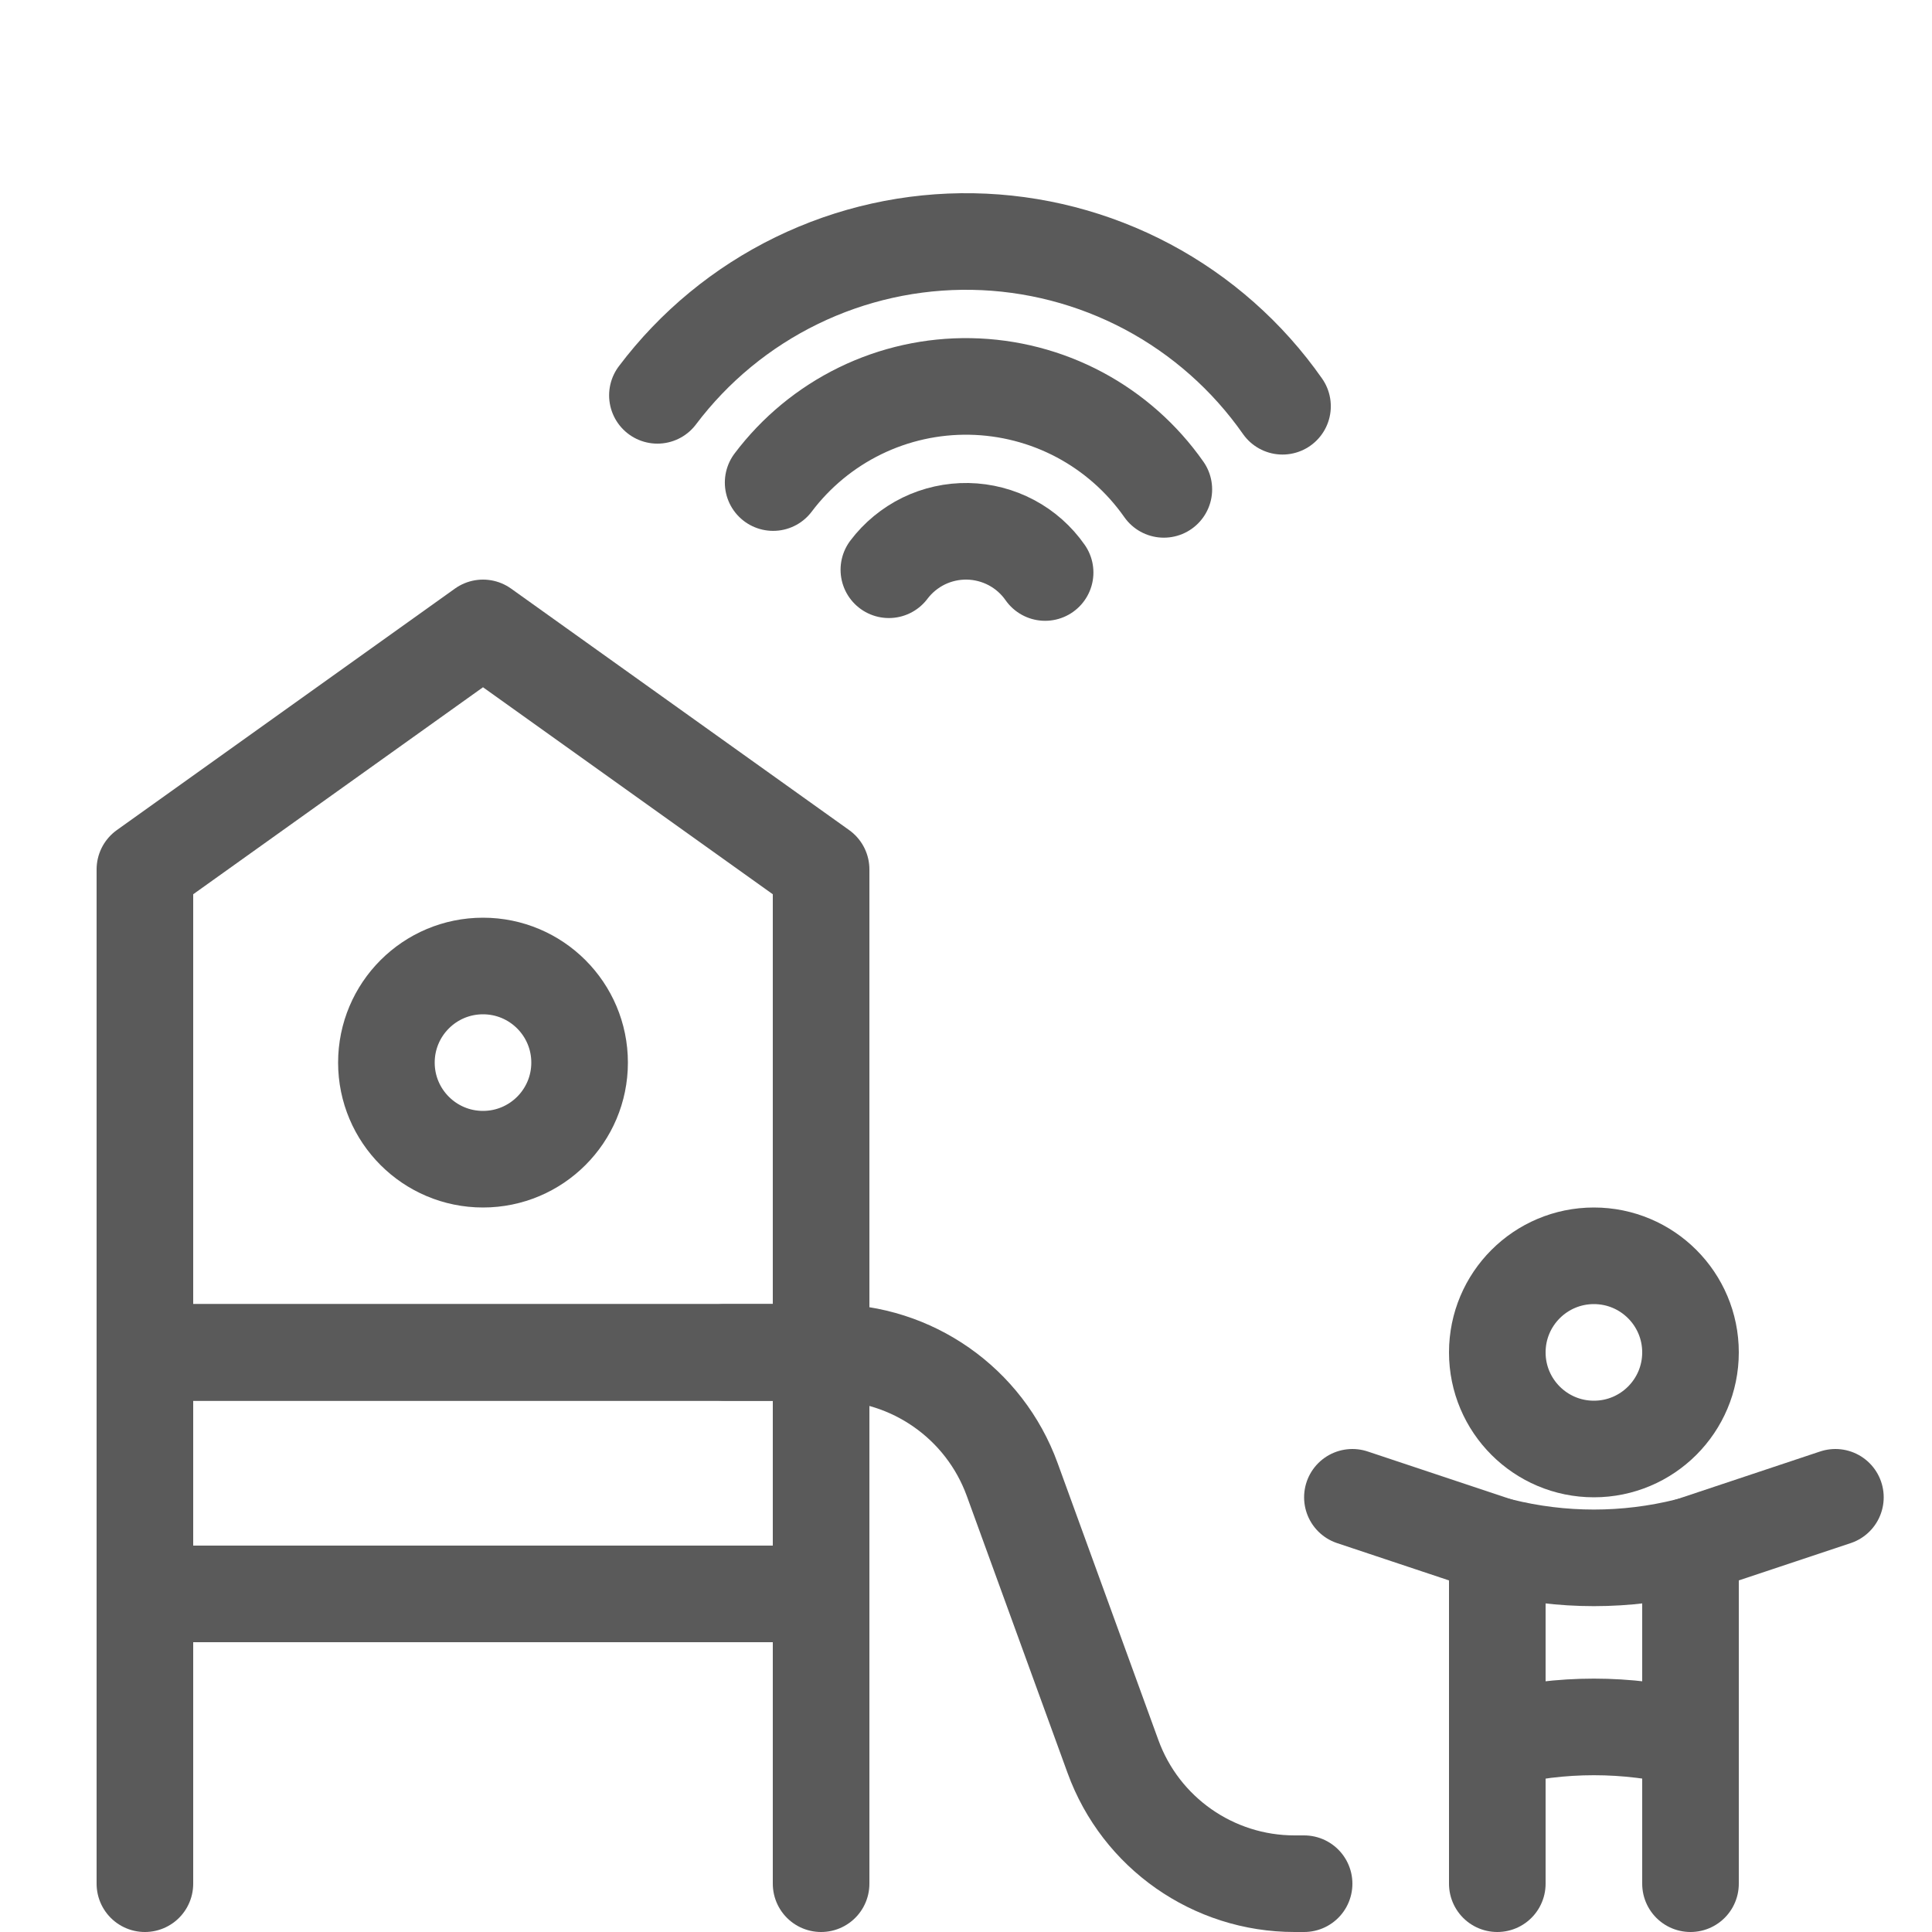
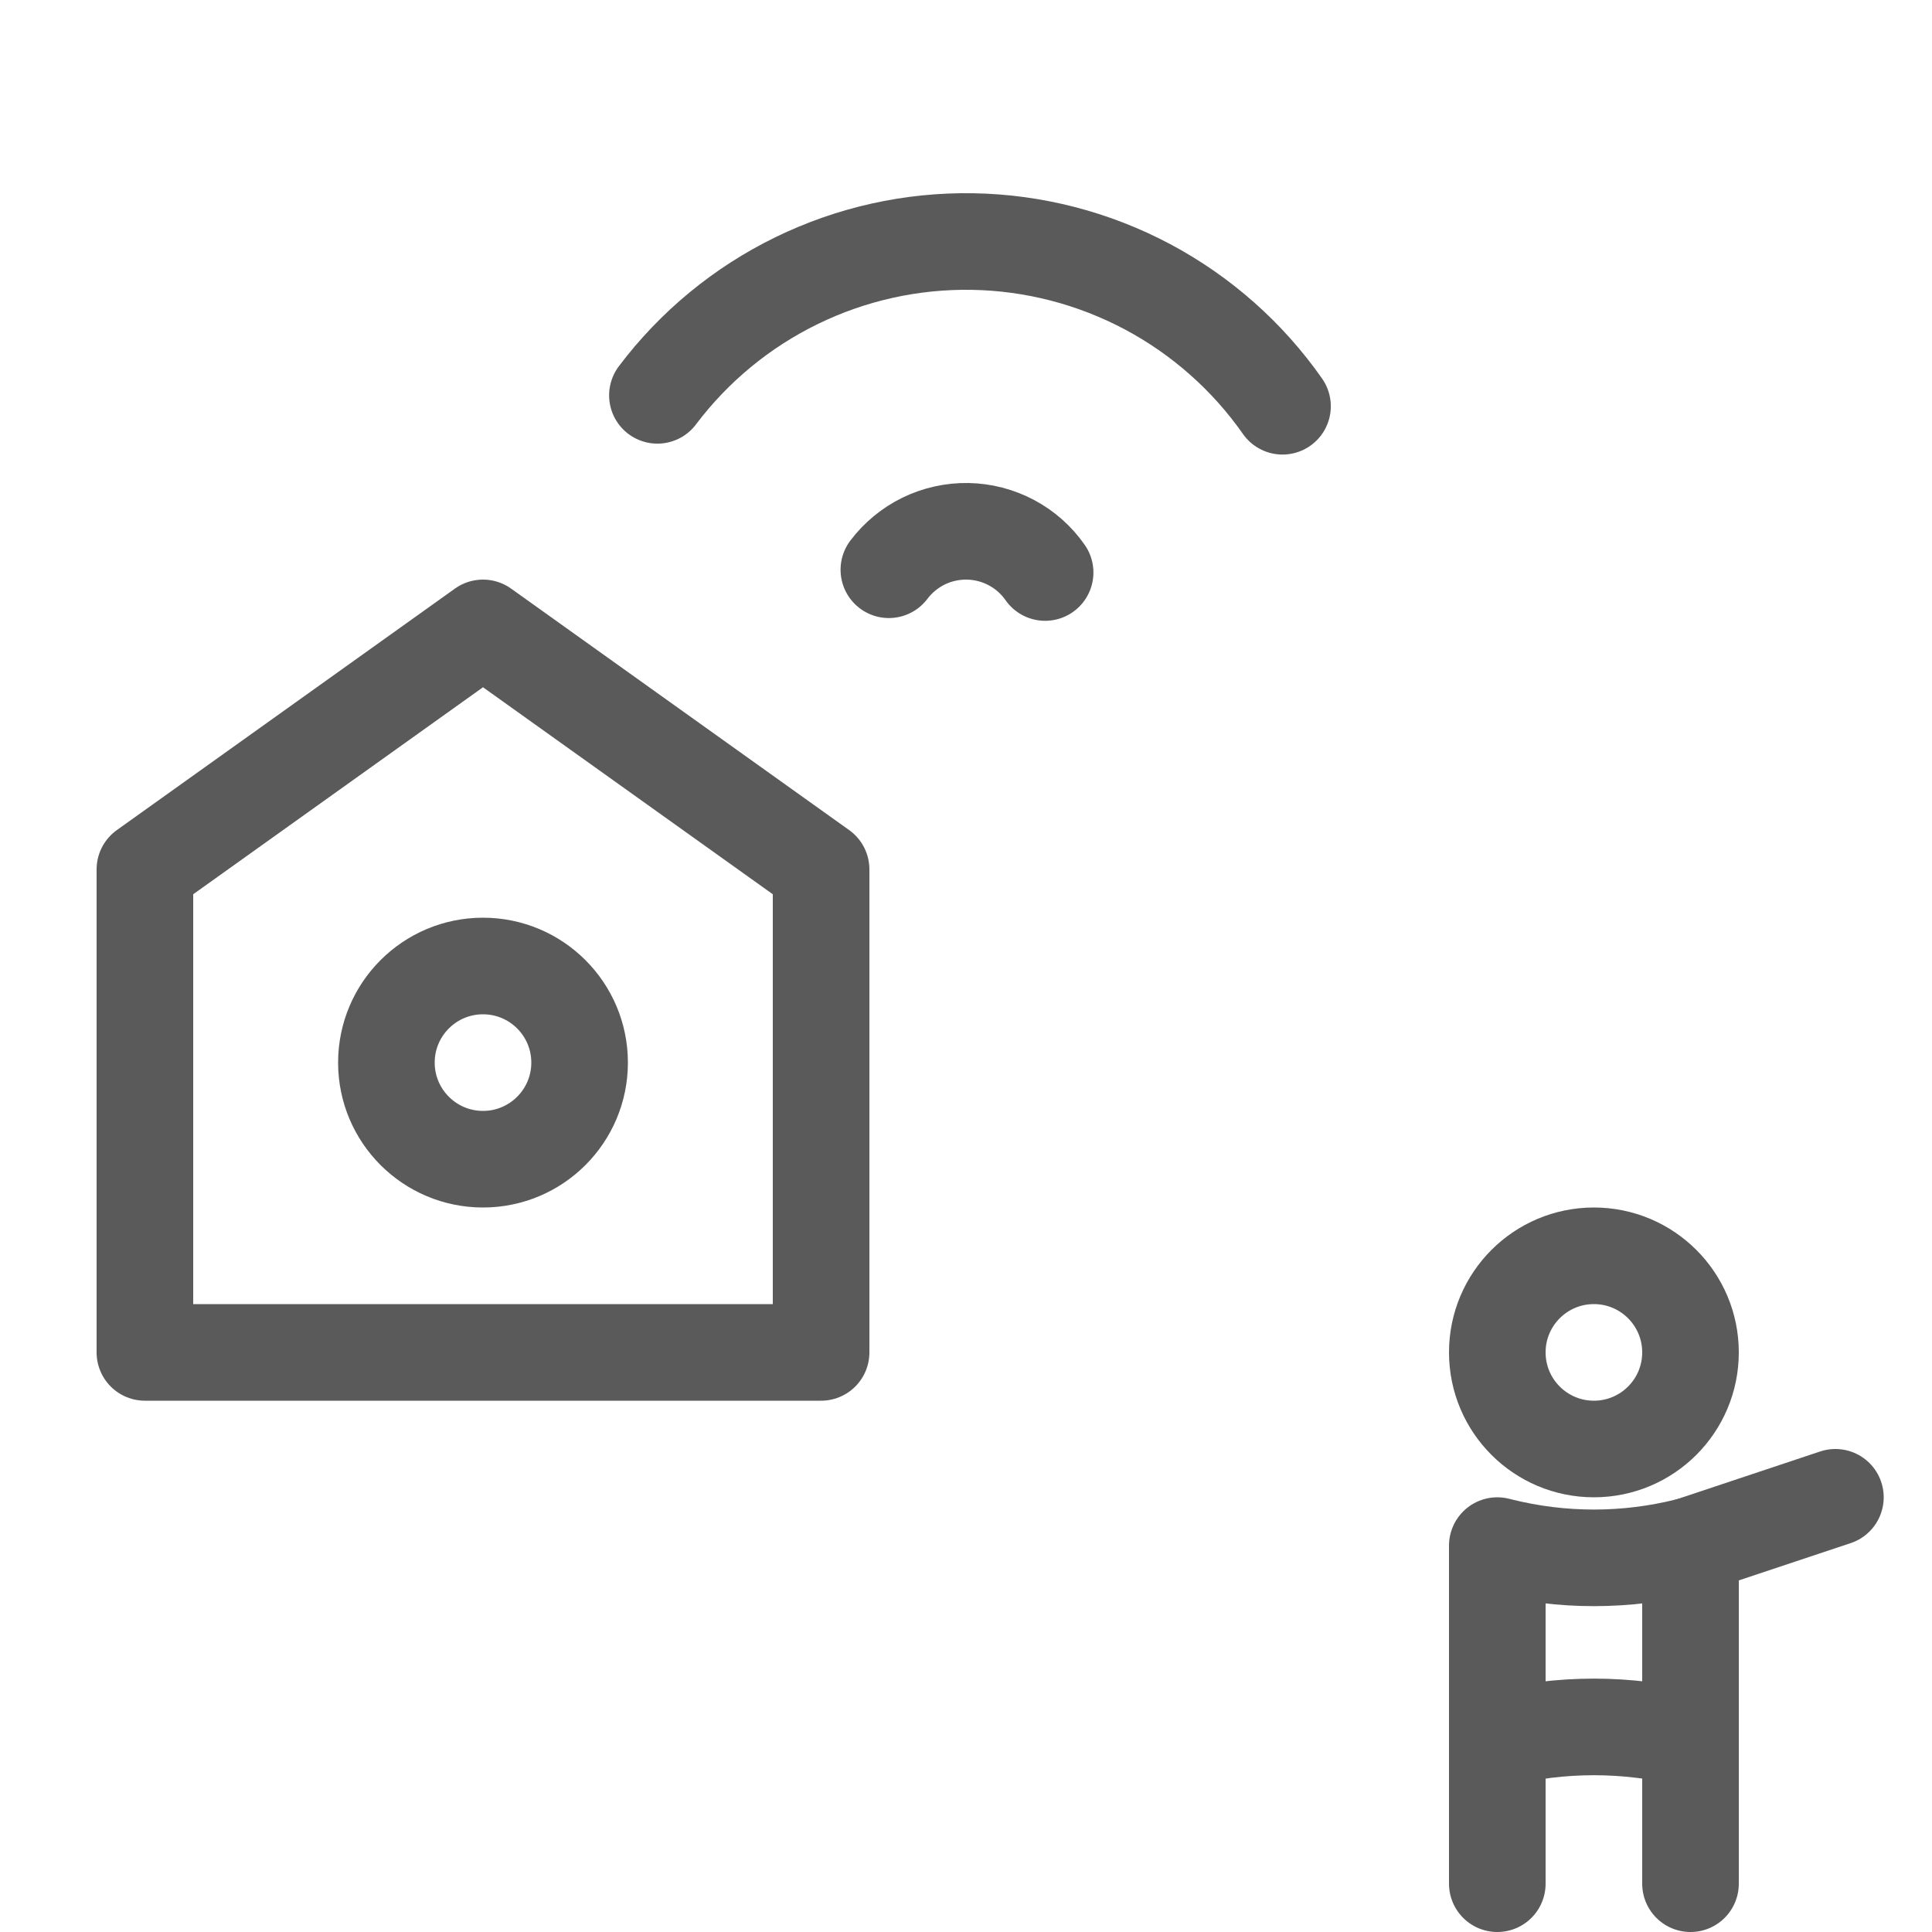
<svg xmlns="http://www.w3.org/2000/svg" width="40" height="40" viewBox="0 0 40 40" fill="none">
  <path d="M18.403 11.796C18.593 11.544 18.84 11.341 19.123 11.202C19.407 11.064 19.719 10.995 20.035 11C20.351 11.006 20.66 11.086 20.939 11.234C21.218 11.382 21.457 11.594 21.638 11.853" stroke="#5A5A5A" stroke-width="2" stroke-linecap="round" stroke-linejoin="round" />
-   <path d="M16.007 9.991C16.482 9.361 17.099 8.852 17.808 8.506C18.517 8.16 19.298 7.987 20.087 8.001C20.876 8.015 21.651 8.215 22.347 8.585C23.044 8.956 23.643 9.486 24.096 10.132" stroke="#5A5A5A" stroke-width="2" stroke-linecap="round" stroke-linejoin="round" />
  <path d="M13.611 8.185C14.371 7.177 15.358 6.363 16.493 5.81C17.628 5.256 18.877 4.979 20.14 5.001C21.402 5.023 22.641 5.344 23.756 5.936C24.87 6.529 25.829 7.377 26.553 8.411" stroke="#5A5A5A" stroke-width="2" stroke-linecap="round" stroke-linejoin="round" />
  <path d="M10 13L3 18V28H17V18L10 13Z" stroke="#5A5A5A" stroke-width="2" stroke-linecap="round" stroke-linejoin="round" />
-   <path d="M10 28H3V33H17V28H10Z" stroke="#5A5A5A" stroke-width="2" stroke-linecap="round" stroke-linejoin="round" />
-   <path d="M15 28H17.198C18.88 28 20.383 29.052 20.957 30.633L23.043 36.367C23.617 37.948 25.12 39 26.802 39H27" stroke="#5A5A5A" stroke-width="2" stroke-linecap="round" stroke-linejoin="round" />
-   <path d="M3 39V33H10H17V39" stroke="#5A5A5A" stroke-width="2" stroke-linecap="round" stroke-linejoin="round" />
  <circle cx="10" cy="22" r="2" stroke="#5A5A5A" stroke-width="2" stroke-linecap="round" stroke-linejoin="round" />
  <path d="M31 36V32L31.06 32.015C32.334 32.333 33.666 32.333 34.94 32.015L35 32V36C33.687 35.672 32.313 35.672 31 36Z" stroke="#5A5A5A" stroke-width="2" stroke-linecap="round" stroke-linejoin="round" />
-   <path d="M28 31L31 32" stroke="#5A5A5A" stroke-width="2" stroke-linecap="round" stroke-linejoin="round" />
  <path d="M31 39V36" stroke="#5A5A5A" stroke-width="2" stroke-linecap="round" stroke-linejoin="round" />
  <path d="M35 39V36" stroke="#5A5A5A" stroke-width="2" stroke-linecap="round" stroke-linejoin="round" />
  <path d="M35 32L38 31" stroke="#5A5A5A" stroke-width="2" stroke-linecap="round" stroke-linejoin="round" />
  <circle cx="33" cy="28" r="2" stroke="#5A5A5A" stroke-width="2" stroke-linecap="round" stroke-linejoin="round" />
</svg>